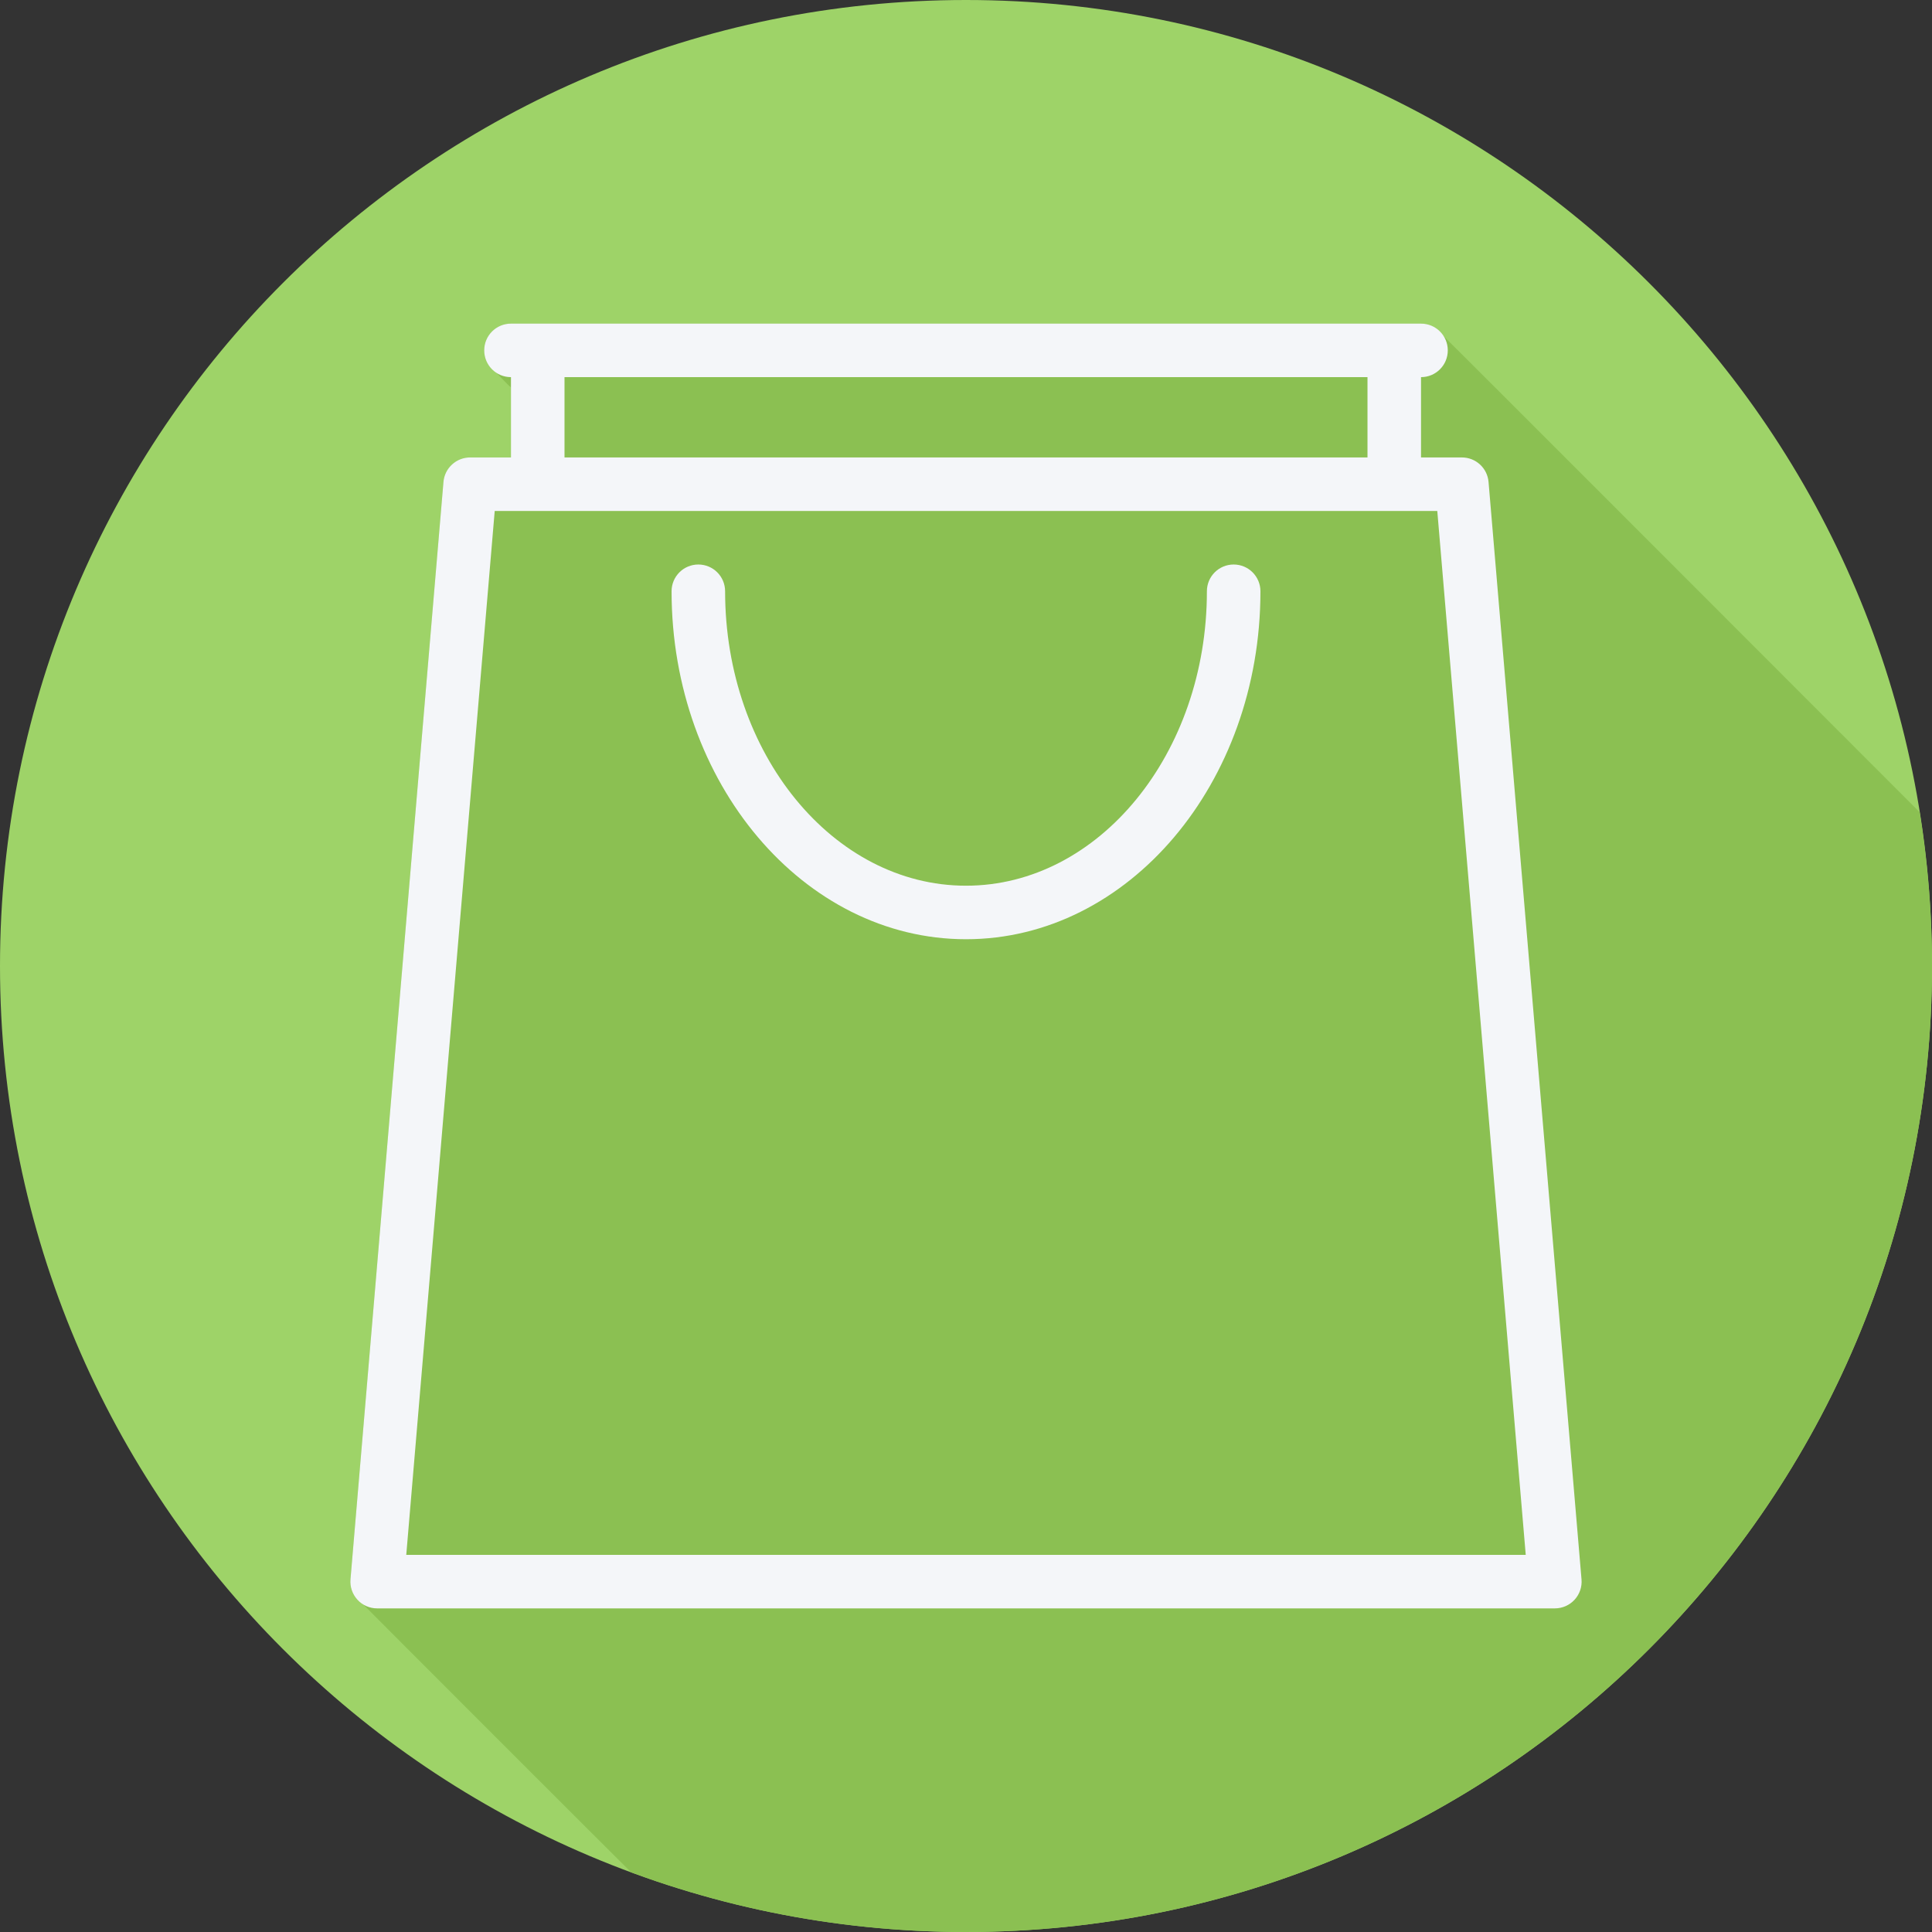
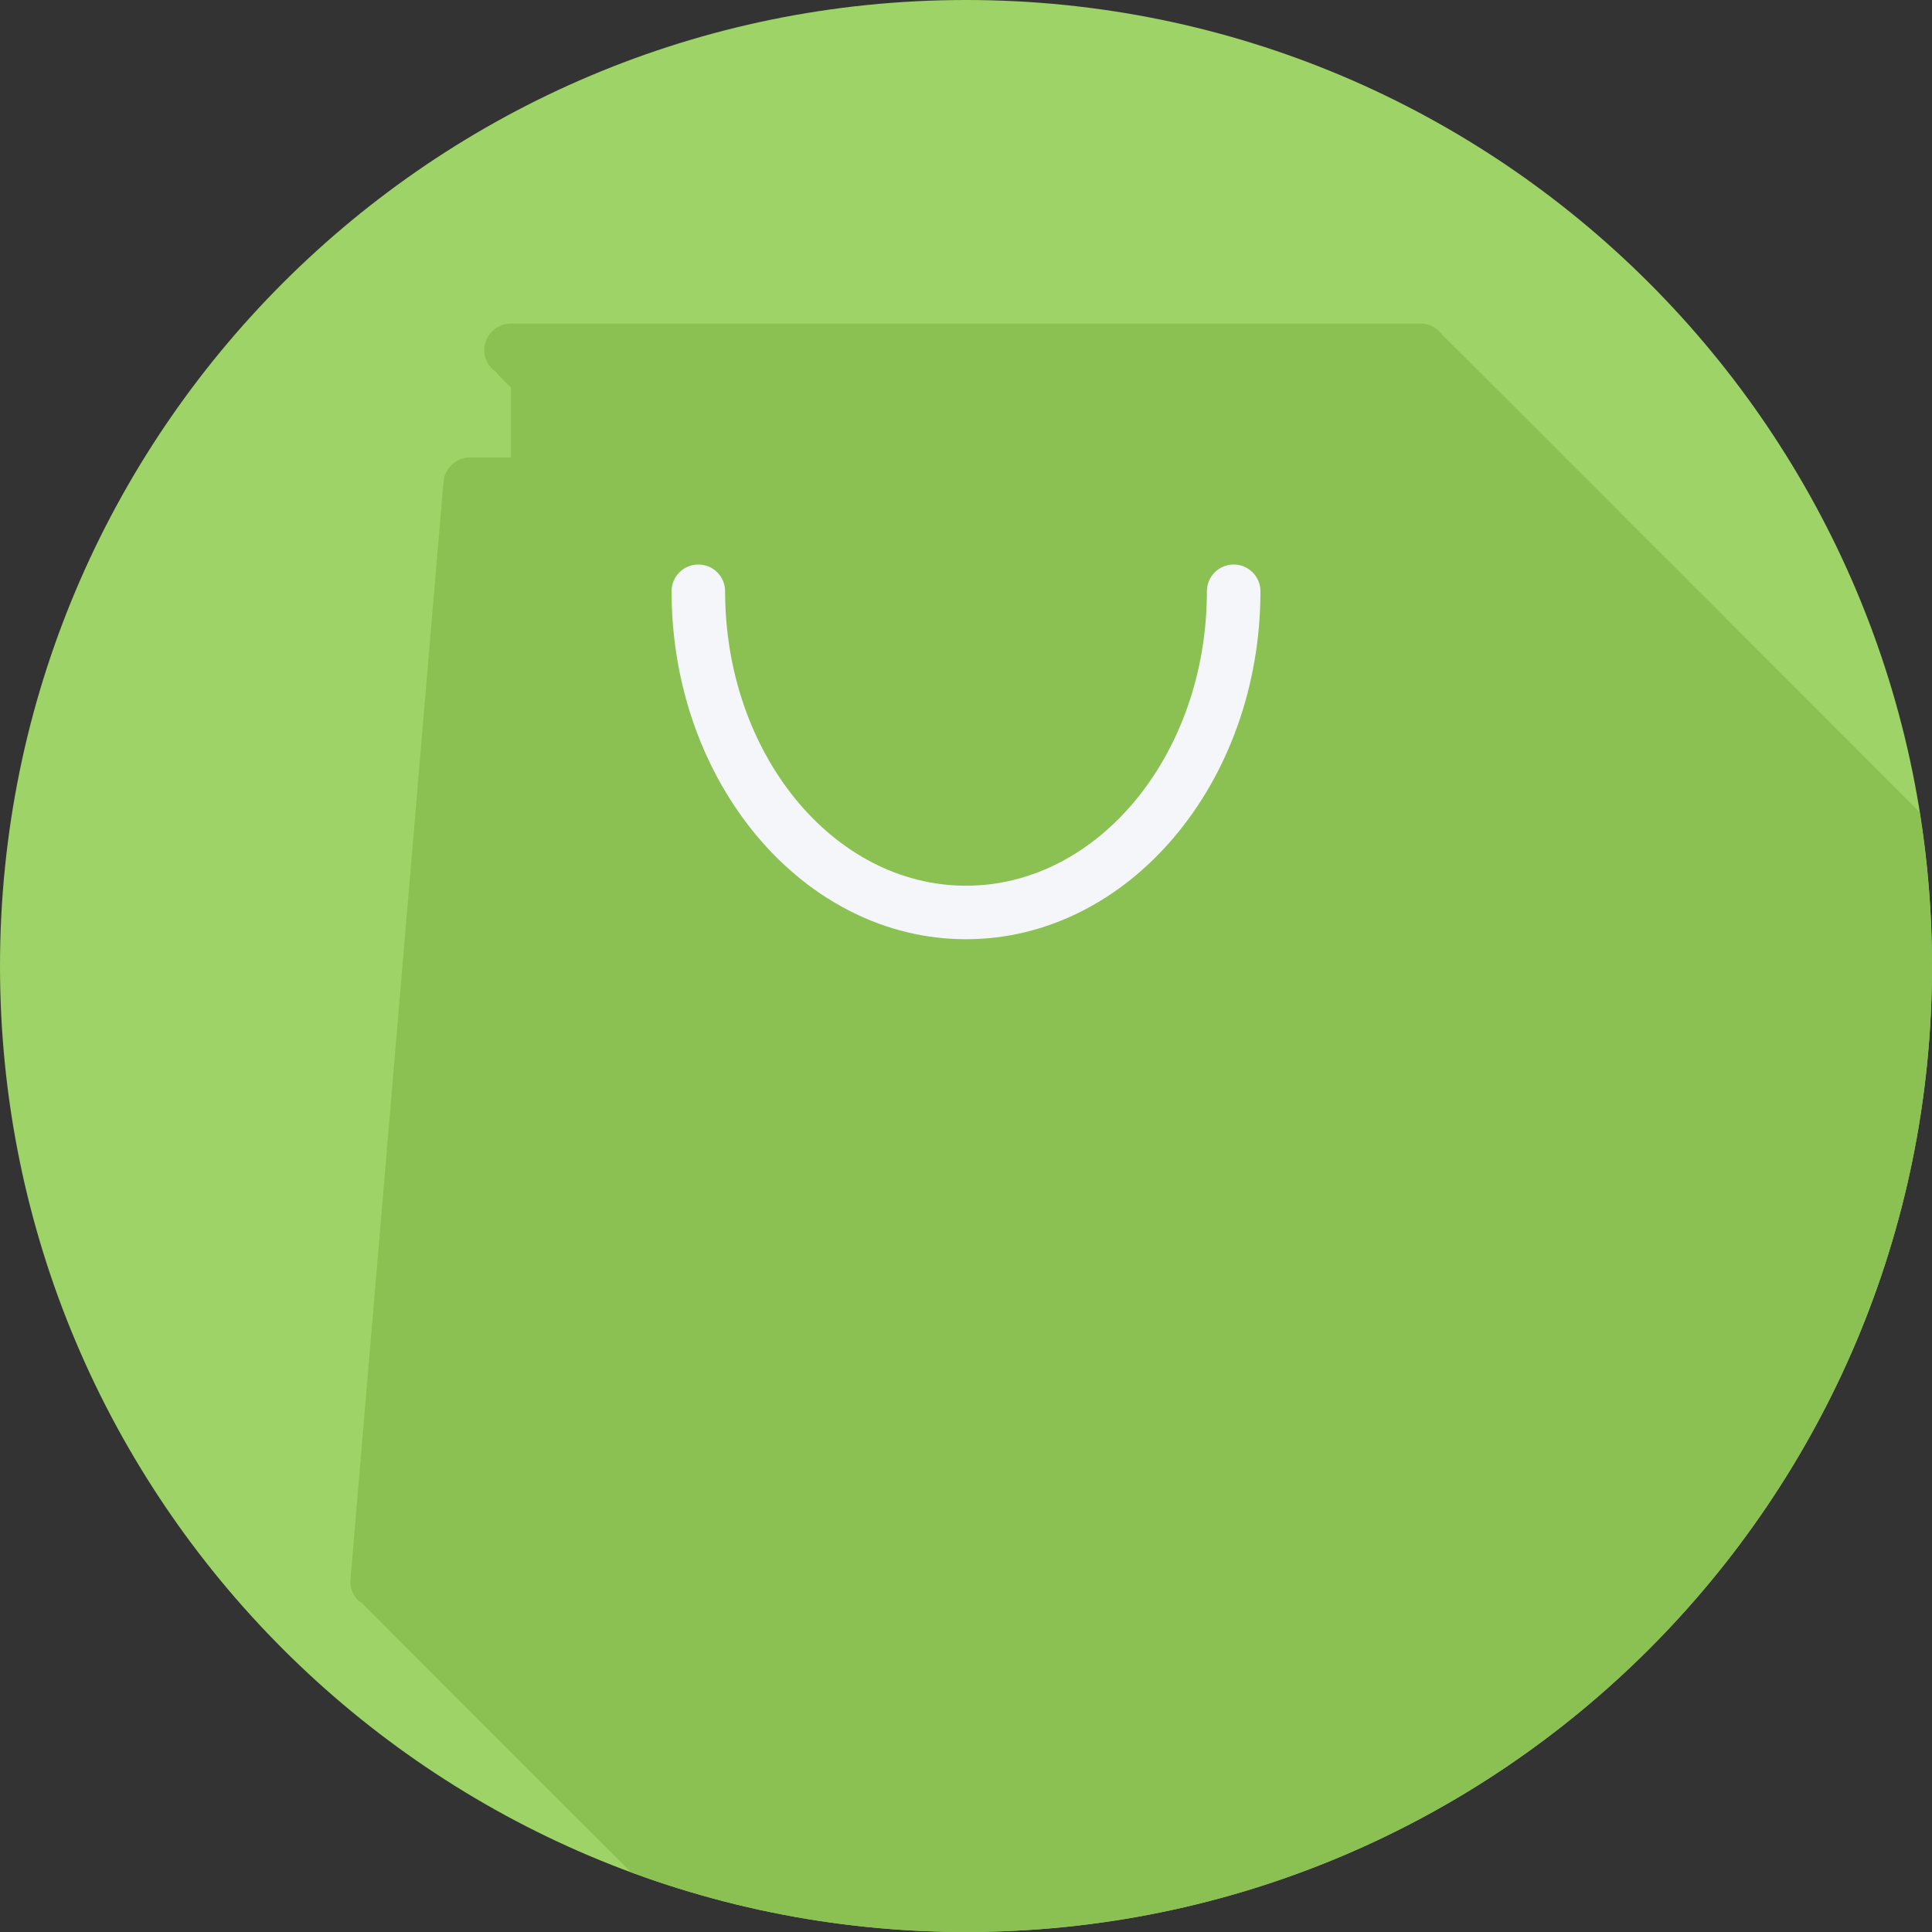
<svg xmlns="http://www.w3.org/2000/svg" height="800px" width="800px" version="1.1" id="Layer_1" viewBox="0 0 512 512" xml:space="preserve">
  <rect x="0" y="0" width="512" height="512" fill="#333333" stroke="none" />
  <path style="fill:#9ED368;" d="M0,256.006C0,397.402,114.606,512.004,255.996,512C397.394,512.004,512,397.402,512,256.006  C512.009,114.61,397.394,0,255.996,0C114.606,0,0,114.614,0,256.006z" />
  <path style="fill:#8BC052;" d="M512,256.005c0-13.871-1.139-27.473-3.262-40.746c-0.176-0.159-125.963-126.113-126.538-126.538  c-1.292-1.751-3.268-2.961-5.615-2.961H135.414c-3.922,0-7.093,3.172-7.093,7.092c0,2.345,1.21,4.322,2.961,5.613  c0.425,0.576,3.68,3.862,4.133,4.236v18.525h-10.828c-3.685,0-6.753,2.819-7.066,6.497L92.881,418.55  c-0.172,1.974,0.5,3.935,1.844,5.397c0.297,0.323,0.701,0.489,1.044,0.748c0.167,0.235,70.827,70.911,71.172,71.169  c0.059,0.082,0.108,0.167,0.154,0.258c27.693,10.256,57.636,15.877,88.9,15.877C397.394,512.004,512,397.401,512,256.005z" />
  <g>
-     <path style="fill:#F4F6F9;" d="M394.479,127.725c-0.311-3.678-3.38-6.497-7.066-6.497h-10.827V99.947   c3.921,0,7.093-3.172,7.093-7.093c0-3.921-3.172-7.093-7.093-7.093H135.413c-3.921,0-7.093,3.172-7.093,7.093   c0,3.921,3.172,7.093,7.093,7.093v21.28h-10.827c-3.685,0-6.754,2.819-7.066,6.497L92.881,418.55   c-0.173,1.974,0.499,3.935,1.842,5.396c1.344,1.461,3.235,2.293,5.223,2.293h312.107c1.988,0,3.879-0.831,5.223-2.293   c1.344-1.461,2.016-3.422,1.842-5.396L394.479,127.725z M149.6,99.947h212.8v21.28H149.6V99.947z M107.663,412.053l23.441-276.64   h249.791l23.441,276.64H107.663z" />
    <path style="fill:#F4F6F9;" d="M326.933,149.6c-3.921,0-7.093,3.172-7.093,7.093c0,43.024-28.637,78.027-63.84,78.027   s-63.84-35.003-63.84-78.027c0-3.921-3.172-7.093-7.093-7.093c-3.921,0-7.093,3.172-7.093,7.093   c0,50.845,35.003,92.213,78.027,92.213s78.027-41.369,78.027-92.213C334.027,152.772,330.854,149.6,326.933,149.6z" />
  </g>
</svg>